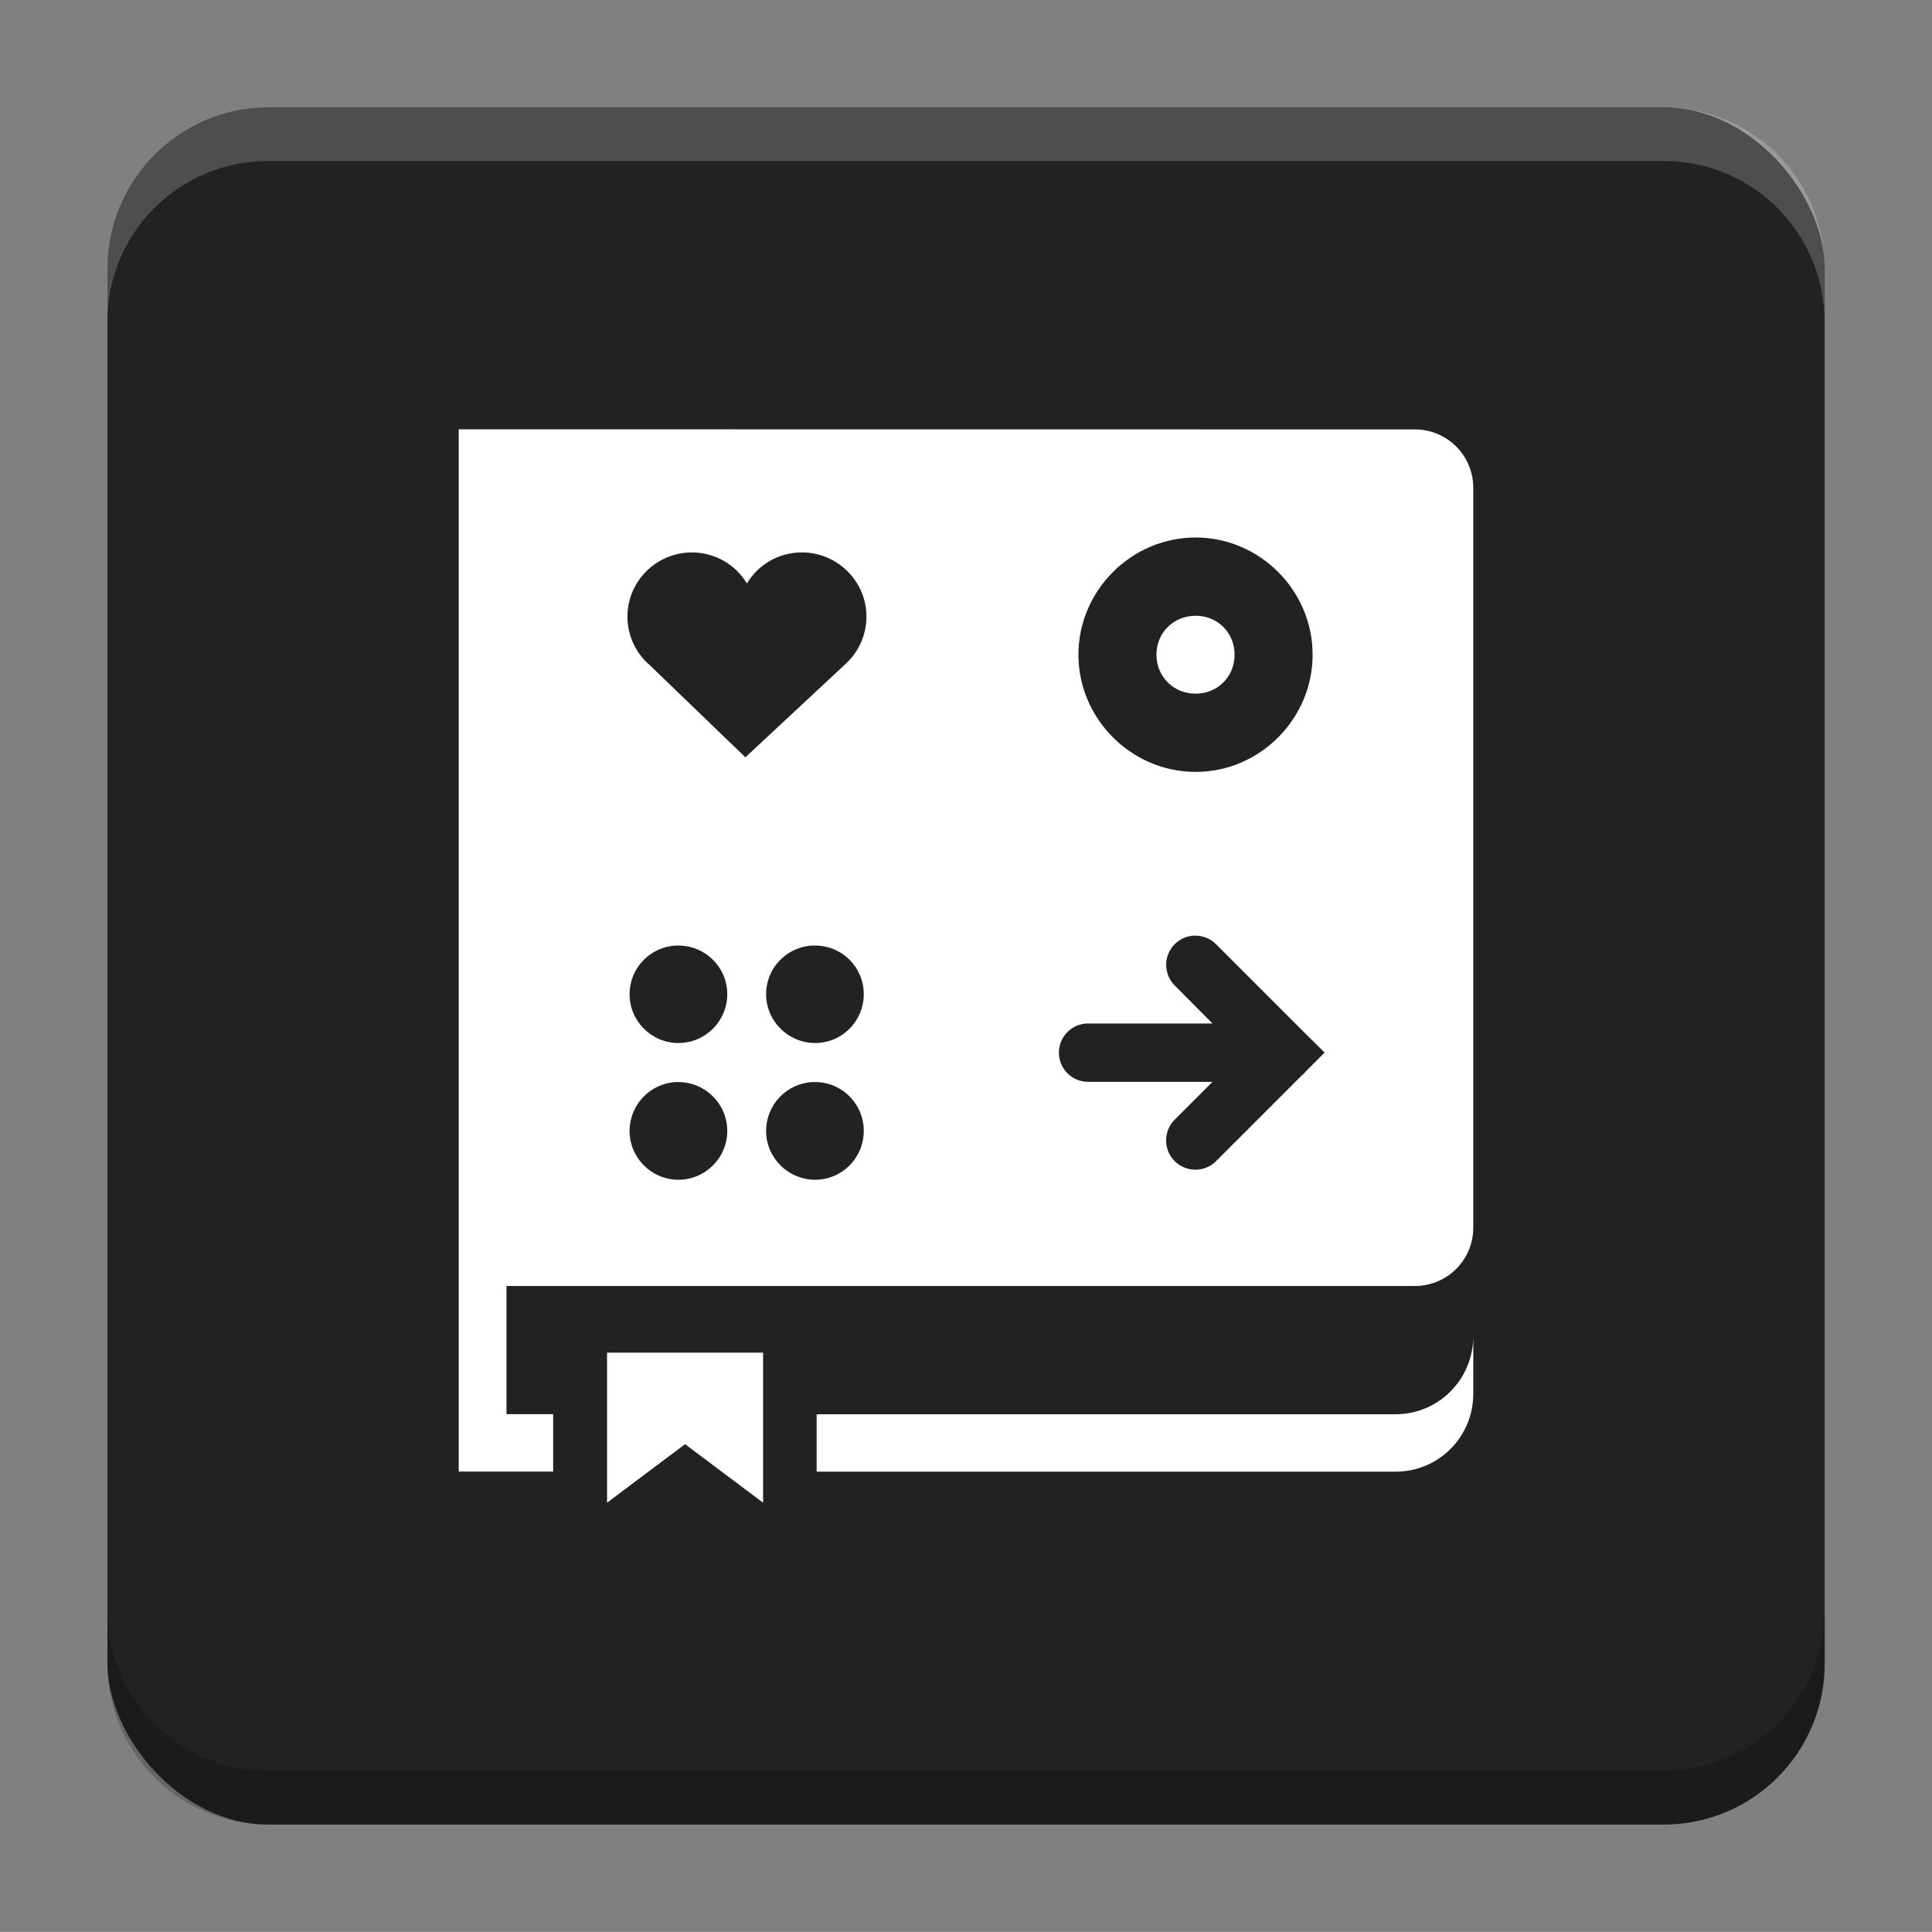
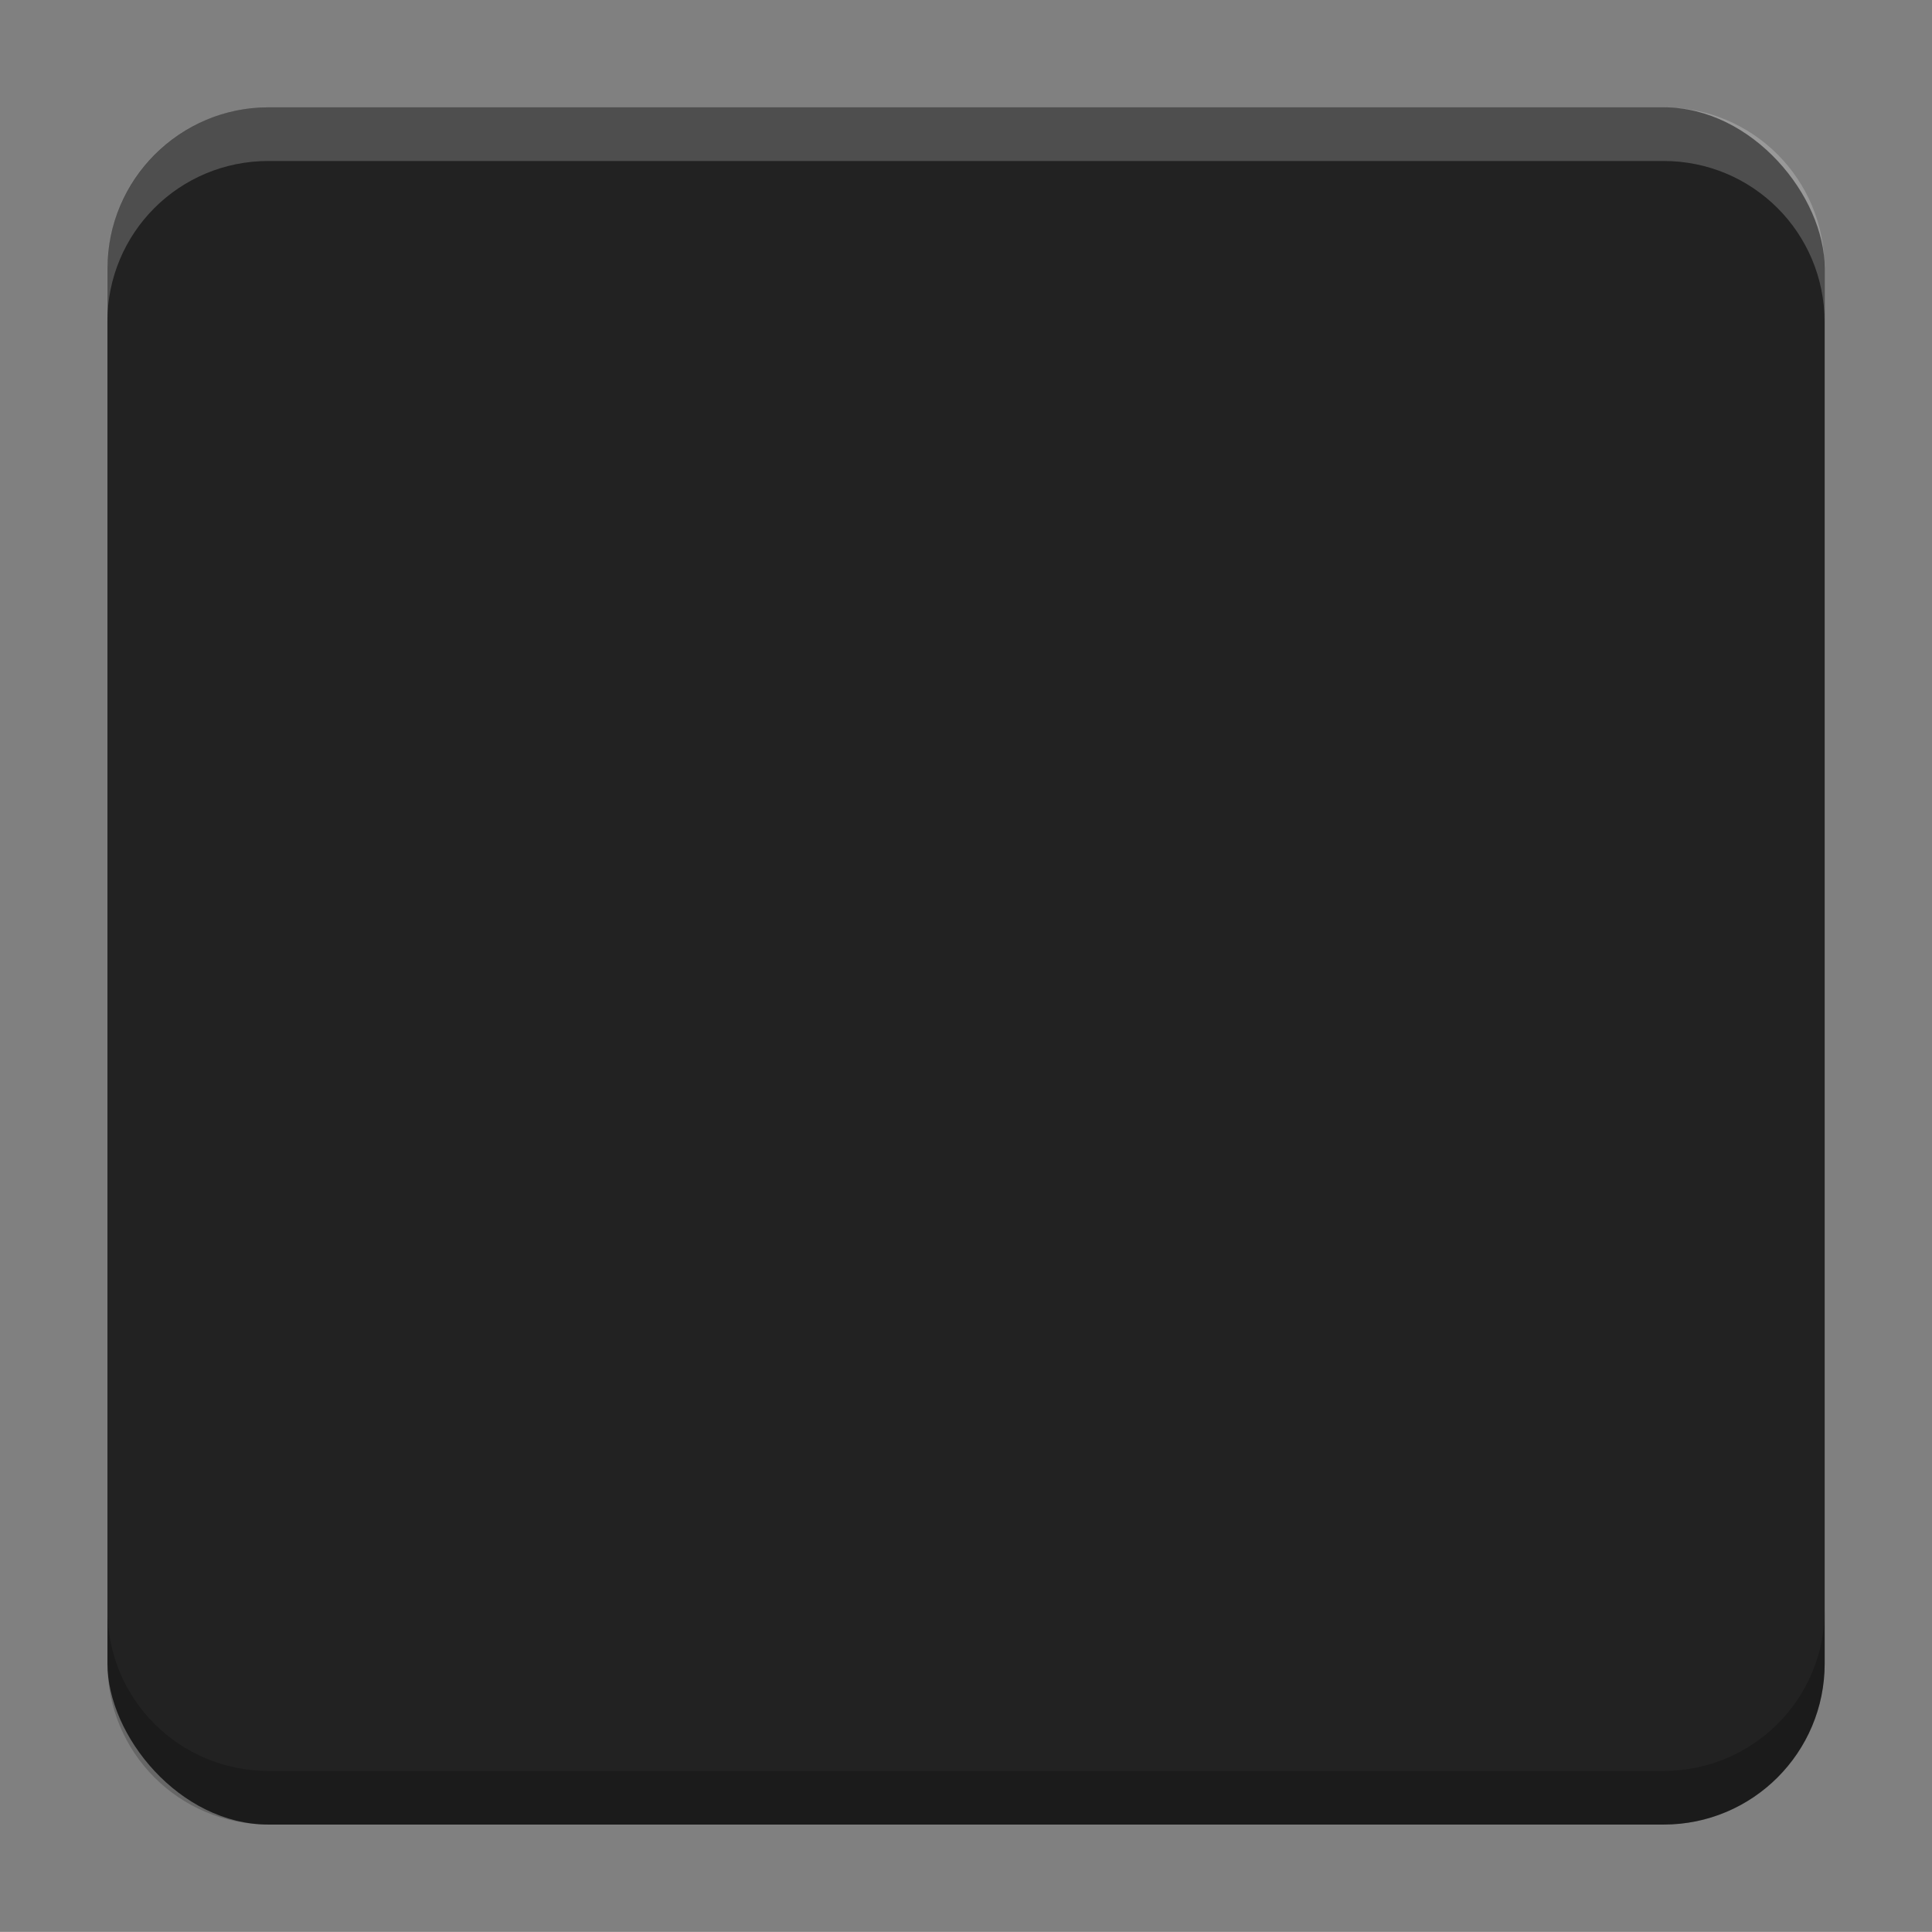
<svg xmlns="http://www.w3.org/2000/svg" version="1.1" viewBox="0 0 18.001 18">
  <rect x="0" y="0" width="18.001" height="18" fill="#808080" stroke="none" />
  <g transform="translate(1.001 -1092.8)">
    <rect x="9.5745e-5" y="1093.8" width="16" height="16" rx="1.5" ry="1.5" fill="#222" />
    <path transform="translate(-1.001 1092.8)" d="m2.5 1c-0.831 0-1.5 0.669-1.5 1.5v0.5c0-0.831 0.669-1.5 1.5-1.5h13c0.831 0 1.5 0.669 1.5 1.5v-0.5c0-0.831-0.669-1.5-1.5-1.5z" fill="#fff" opacity=".2" />
    <path d="m14.5 1109.8c0.831 0 1.5-0.669 1.5-1.5v-0.5c0 0.831-0.669 1.5-1.5 1.5h-13c-0.831 0-1.5-0.669-1.5-1.5v0.5c0 0.831 0.669 1.5 1.5 1.5z" opacity=".2" />
  </g>
  <g transform="translate(1.001 1)">
-     <path d="m3.273 3v9.711h0.88v-0.535h-0.435v-1.194h8.463c0.302 0 0.545-0.243 0.545-0.545v-6.891c0-0.302-0.243-0.545-0.545-0.545zm6.866 1.008c0.598 0 1.09 0.494 1.09 1.092 0 0.598-0.492 1.092-1.09 1.092-0.598 2e-7 -1.092-0.494-1.092-1.092 0-0.598 0.494-1.092 1.092-1.092zm-4.695 0.139c0.218 1e-7 0.409 0.115 0.514 0.289 0.105-0.174 0.294-0.289 0.512-0.289 0.331 0 0.602 0.268 0.602 0.598 0 0.172-0.073 0.327-0.189 0.436l-0.939 0.875-0.908-0.875h-0.002c-0.116-0.109-0.189-0.264-0.189-0.436 0-0.33 0.27-0.598 0.602-0.598zm4.695 0.59c-0.205 0-0.365 0.158-0.365 0.363s0.16 0.363 0.365 0.363 0.363-0.158 0.363-0.363-0.158-0.363-0.363-0.363zm0 2.981c0.072 4.335e-4 0.141 0.029 0.191 0.08l0.818 0.818 0.193 0.191-0.176 0.176c-0.01 0.013-0.021 0.024-0.033 0.035l-0.006 0.004-0.797 0.797c-0.106 0.106-0.278 0.106-0.385 0-0.107-0.107-0.107-0.28 0-0.387l0.352-0.352h-1.16c-0.15-6.863e-4 -0.272-0.123-0.271-0.273 6.817e-4 -0.15 0.122-0.271 0.271-0.271h1.16l-0.352-0.354c-0.106-0.106-0.106-0.278 0-0.385 0.051-0.051 0.121-0.08 0.193-0.08zm-4.842 0.092c0.008-3.925e-4 0.016 0 0.023 0 0.251 0 0.455 0.202 0.455 0.453 0 0.251-0.204 0.455-0.455 0.455s-0.455-0.204-0.455-0.455c0-0.243 0.191-0.441 0.432-0.453zm1.272 0c0.008-3.925e-4 0.018 0 0.025 0 0.251 0 0.453 0.202 0.453 0.453 1e-7 0.251-0.202 0.455-0.453 0.455-0.251 0-0.457-0.204-0.457-0.455 0-0.243 0.191-0.441 0.432-0.453zm-1.272 1.272c0.008-3.94e-4 0.016 0 0.023 0 0.251 0 0.455 0.204 0.455 0.455s-0.204 0.455-0.455 0.455c-0.251-1e-6 -0.455-0.204-0.455-0.455 0-0.243 0.191-0.443 0.432-0.455zm1.272 0c0.008-3.94e-4 0.018 0 0.025 0 0.251 0 0.453 0.204 0.453 0.455 1e-7 0.251-0.202 0.455-0.453 0.455-0.251-1e-6 -0.457-0.204-0.457-0.455 0-0.243 0.191-0.443 0.432-0.455zm6.157 2.366c0 0.403-0.322 0.729-0.725 0.729h-5.393v0.535h5.393c0.403 0 0.725-0.324 0.725-0.727zm-8.071 0.155v1.398l0.727-0.545 0.727 0.545v-1.398z" fill="#fff" />
-   </g>
+     </g>
  <g transform="translate(1.001 1)" display="none" fill="none" opacity=".8" stroke-width=".05">
    <rect transform="rotate(90)" x="3.342" y="-12.657" width="9.315" height="9.315" display="inline" opacity="1" stroke="#000" />
-     <rect x="3" y="4" width="10" height="8" opacity="1" stroke="#0091ff" stroke-linecap="round" stroke-linejoin="round" />
    <rect transform="rotate(90)" x="3" y="-12" width="10" height="8" display="inline" opacity="1" stroke="#00ff03" stroke-linecap="round" stroke-linejoin="round" />
  </g>
</svg>